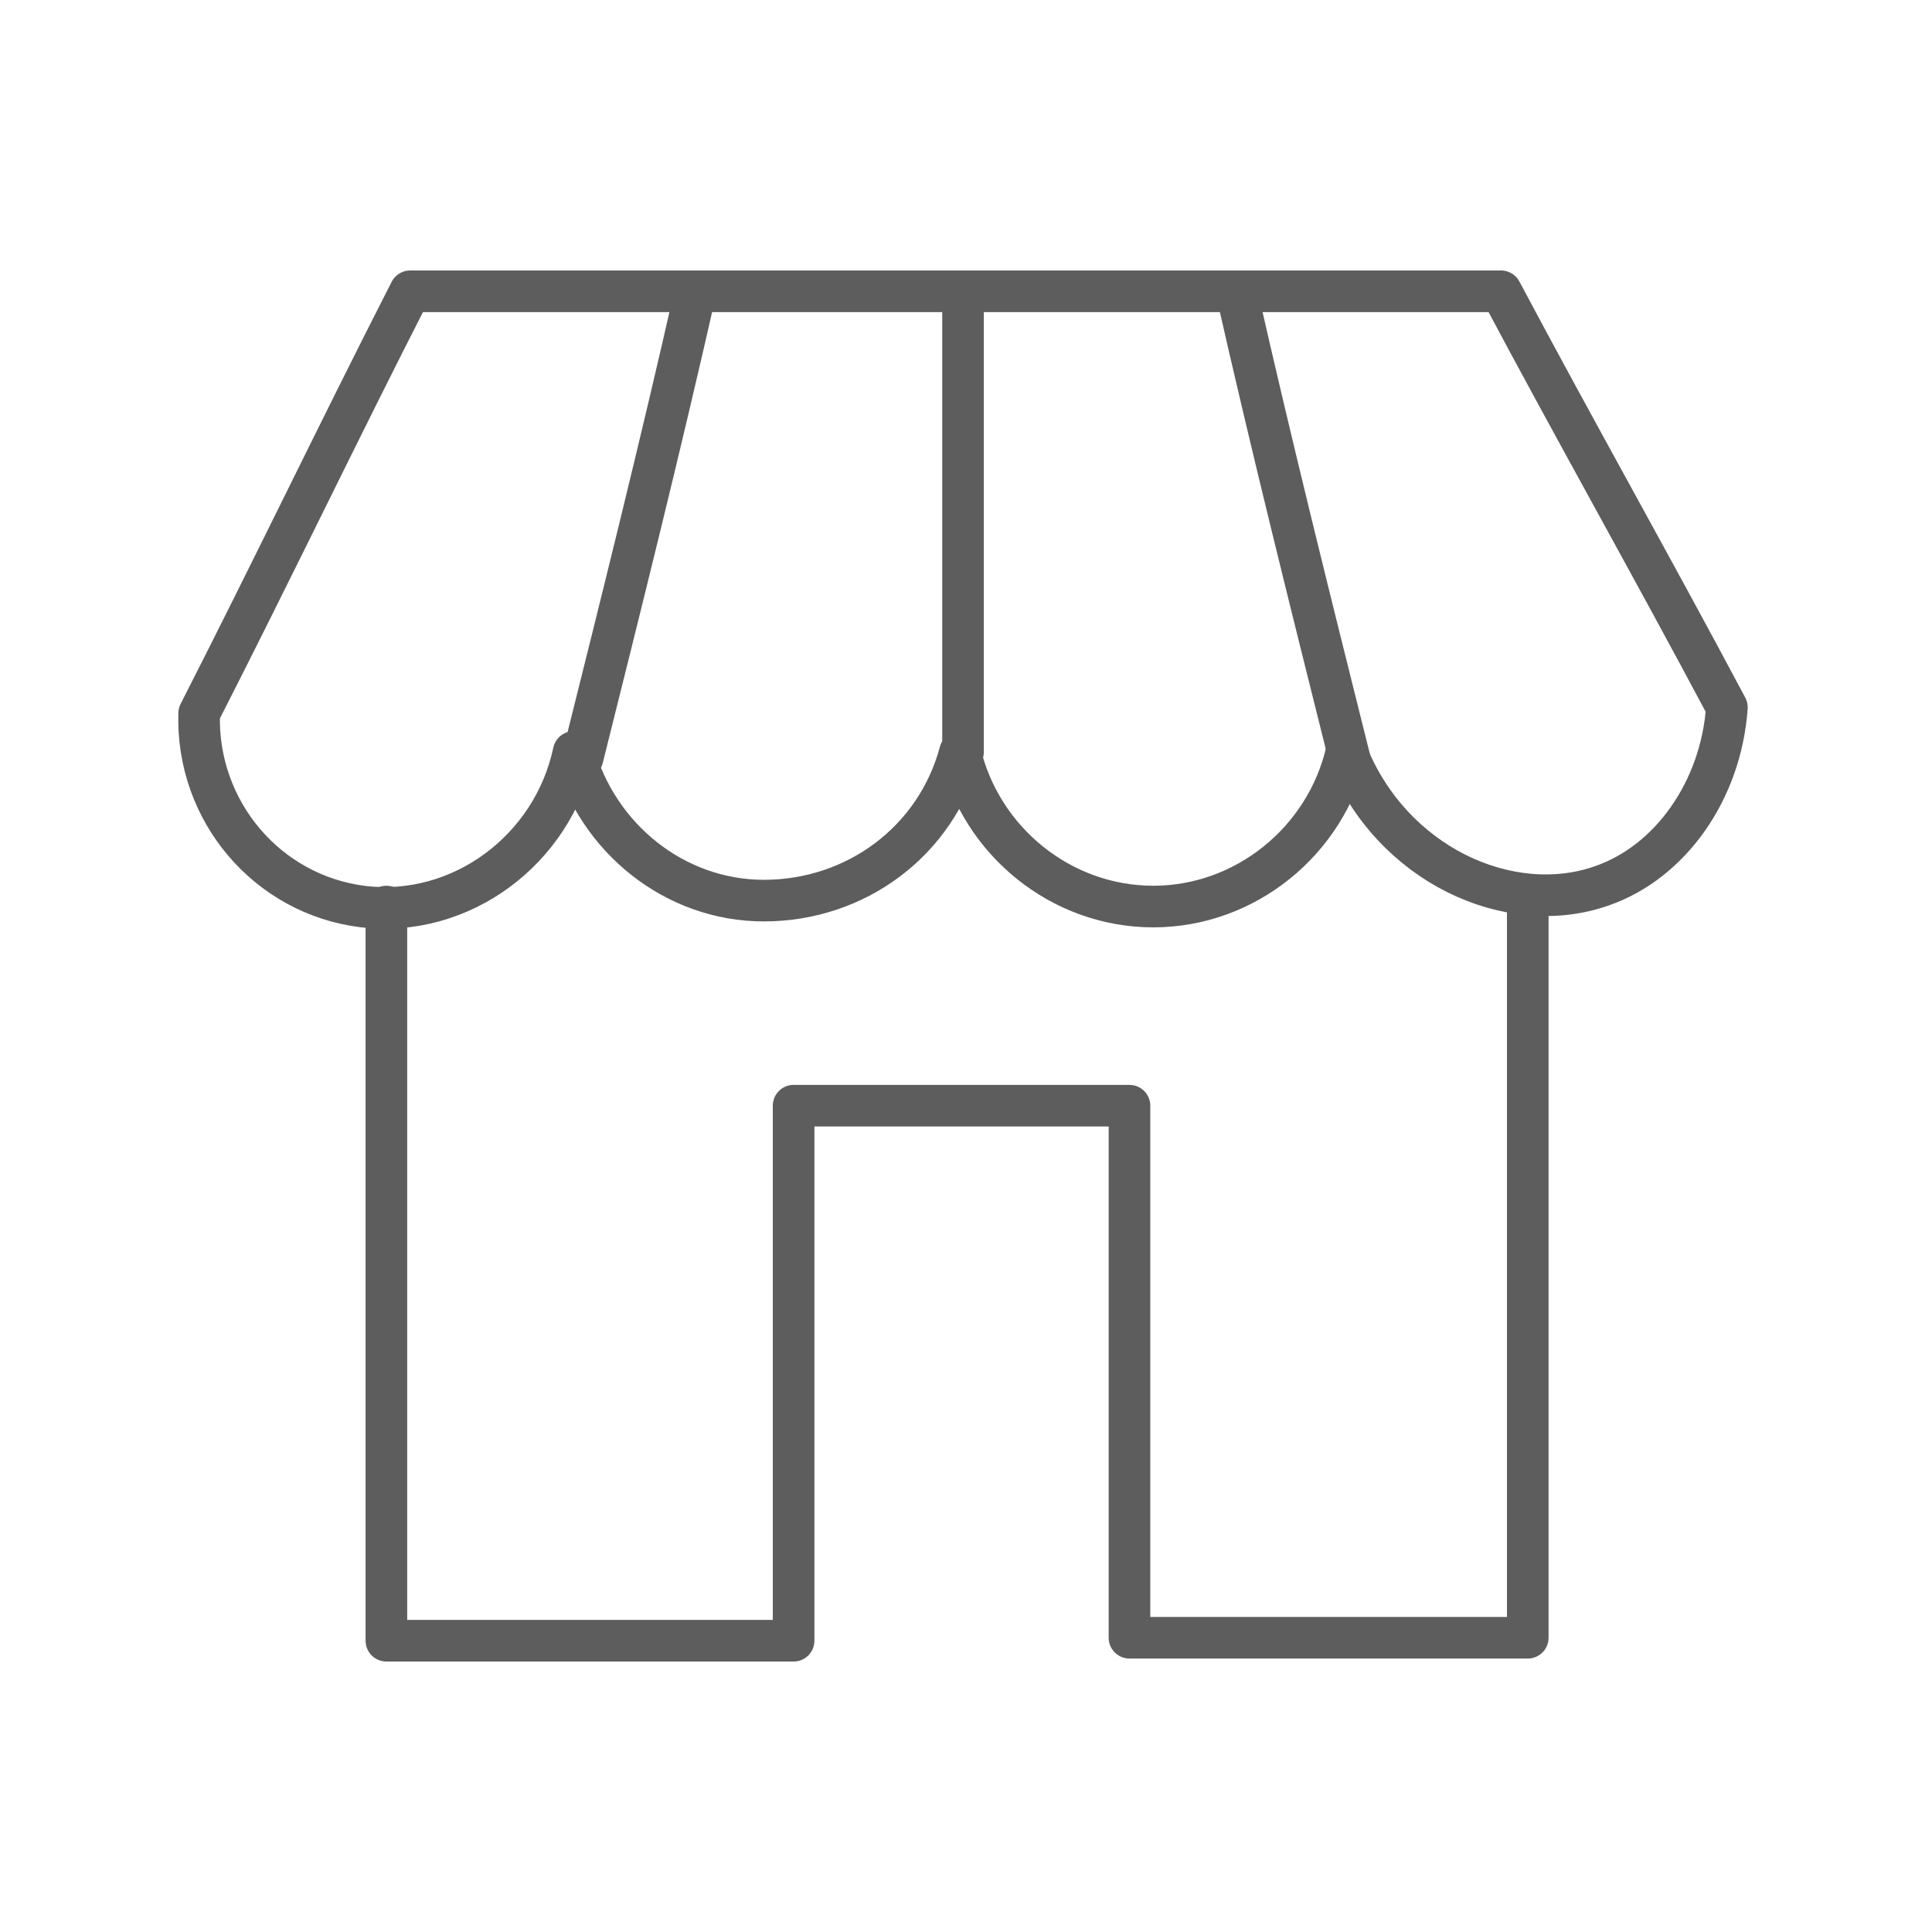
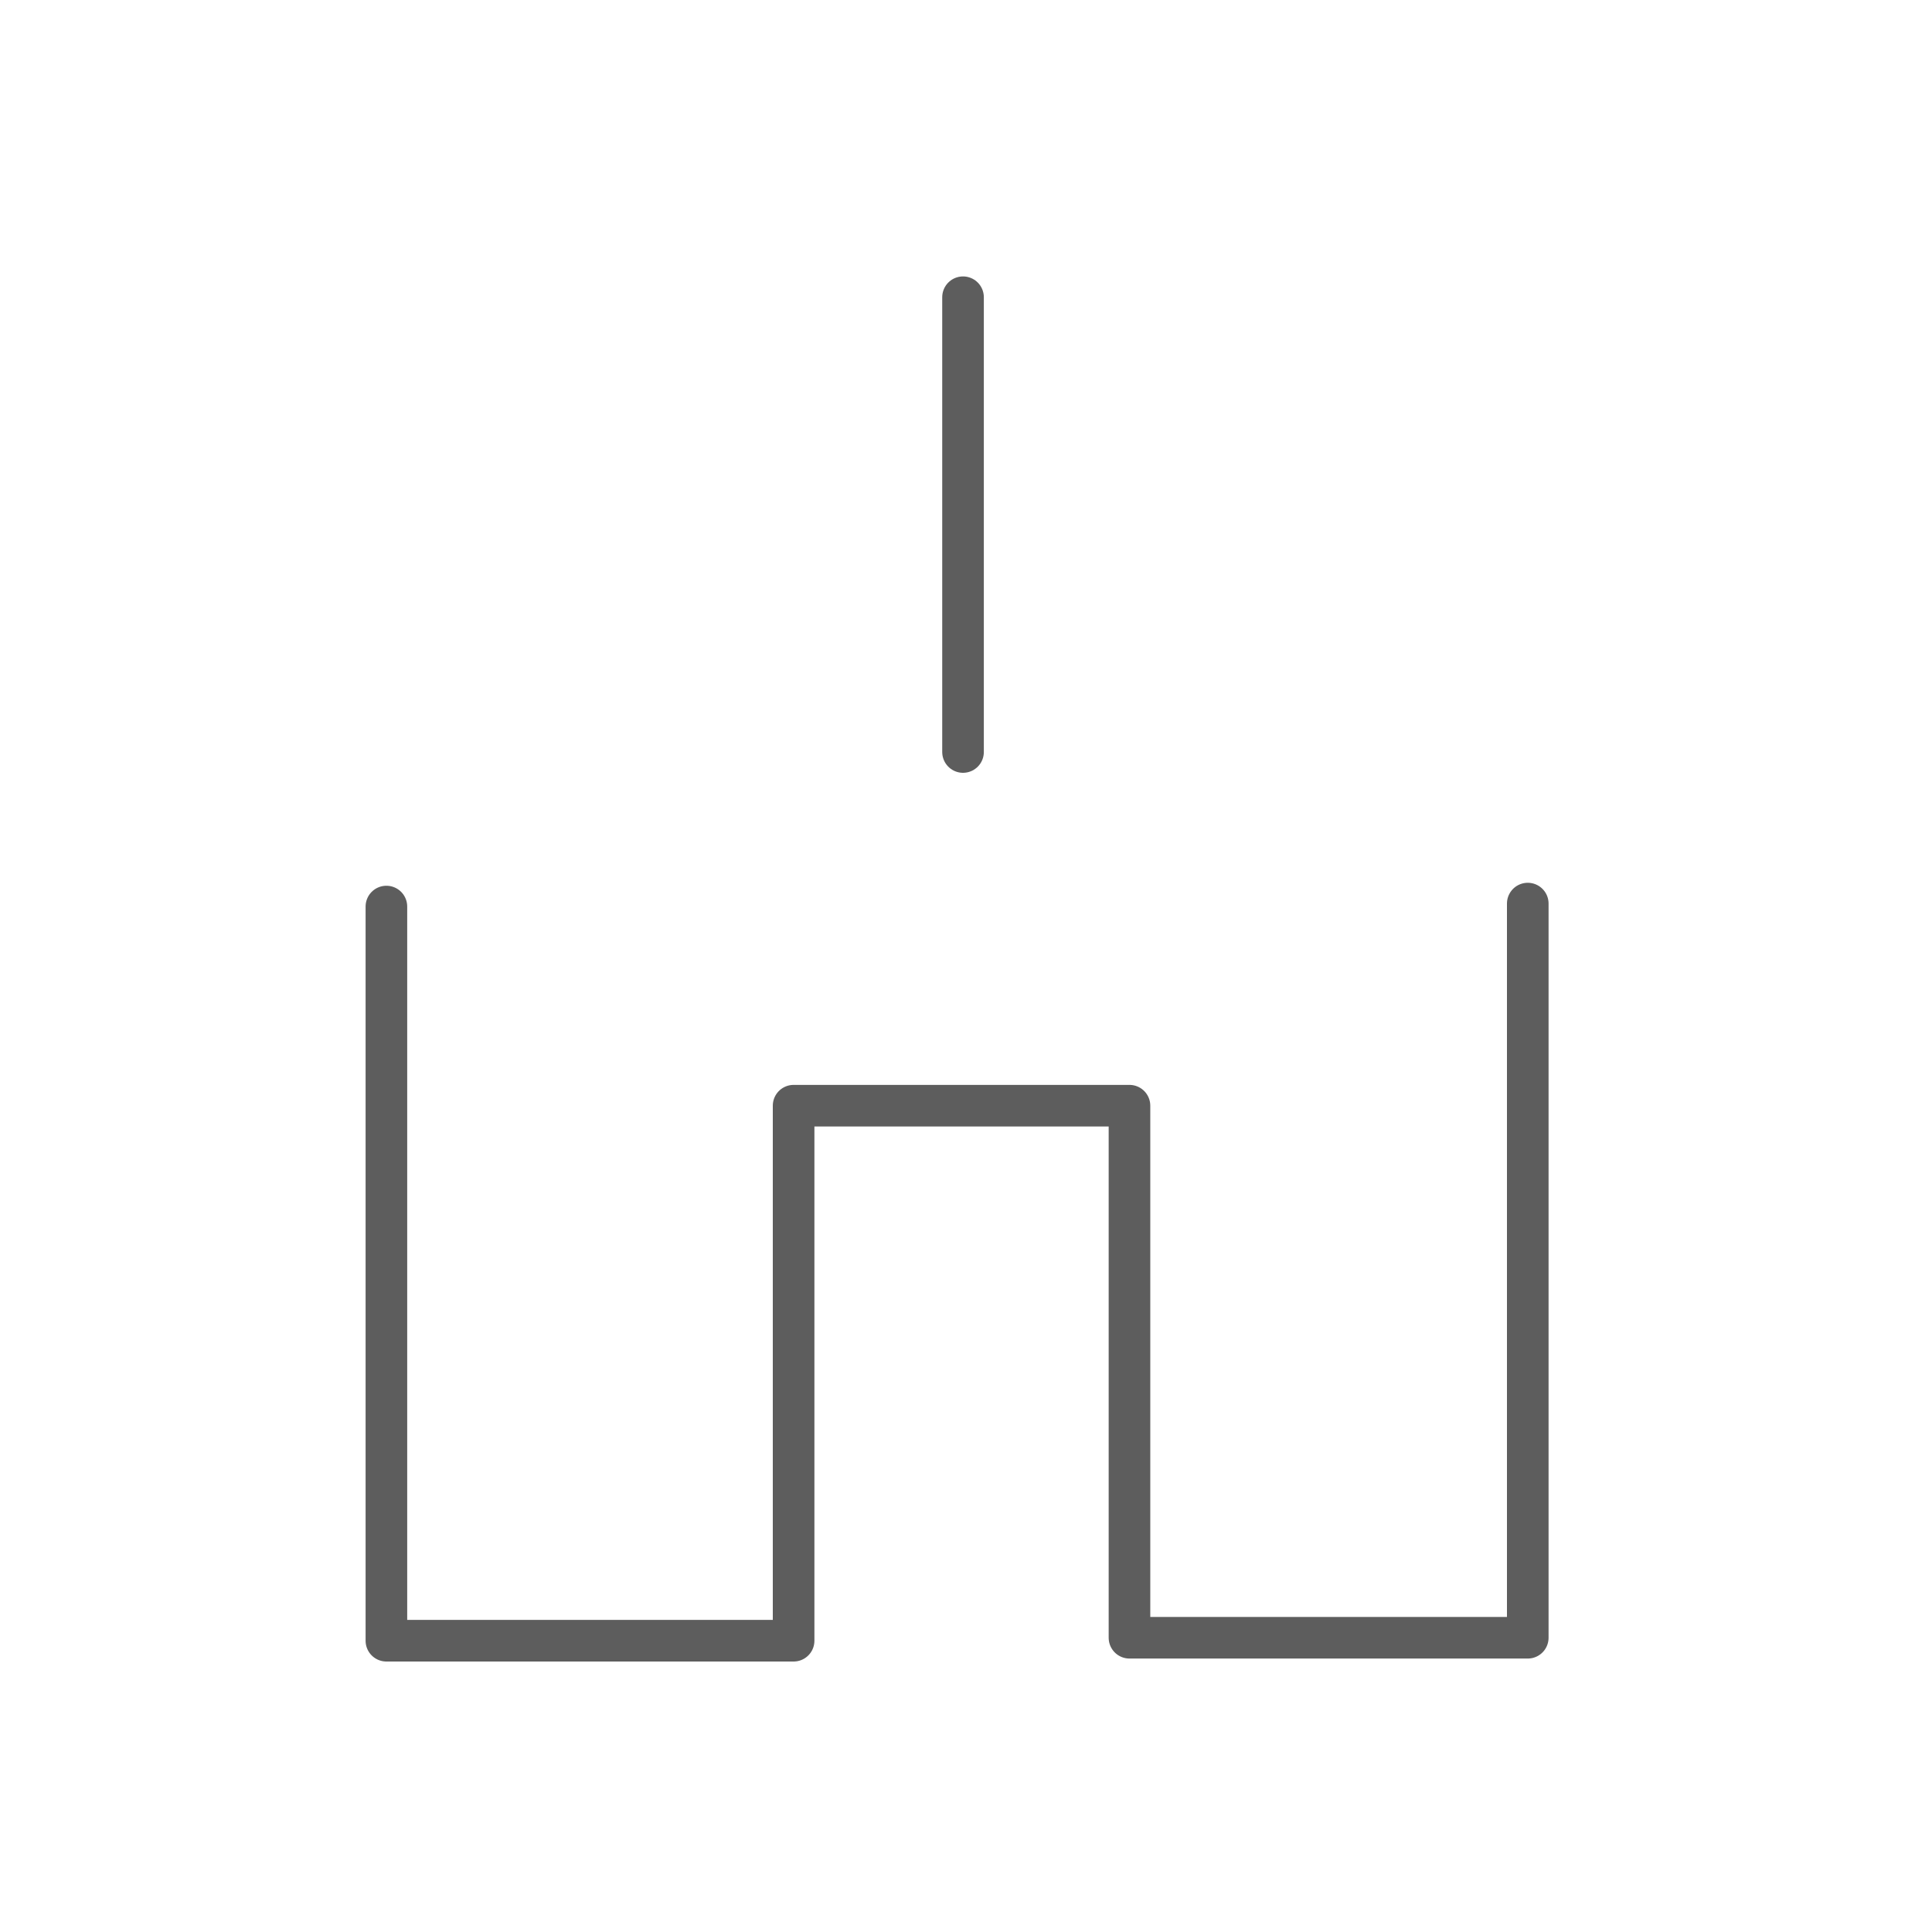
<svg xmlns="http://www.w3.org/2000/svg" version="1.1" viewBox="0 0 65 65">
  <defs>
    <style>
      .cls-1 {
        fill: none;
        stroke: #5d5d5d;
        stroke-linecap: round;
        stroke-linejoin: round;
        stroke-width: 1.4px;
      }
    </style>
  </defs>
  <g>
    <g id="Capa_1">
      <g>
-         <path class="cls-1" d="M13.9,9.8h36.6c2.5,4.7,5.1,9.3,7.6,14-.2,2.8-1.9,5.2-4.2,6-3.1,1.1-7.1-.7-8.6-4.5-.7,3-3.4,5.2-6.5,5.2-3.1,0-5.8-2.2-6.5-5.2-.8,3-3.5,5-6.6,5-3,0-5.6-2.1-6.4-5-.7,3.3-3.8,5.6-7.1,5.2-3.2-.4-5.6-3.2-5.5-6.5,2.4-4.7,4.7-9.5,7.1-14.2Z" />
-         <path class="cls-1" d="M19.6,25.5c1.3-5.2,2.6-10.4,3.8-15.7" />
-         <path class="cls-1" d="M45.4,25.5c-1.3-5.2-2.6-10.4-3.8-15.7" />
        <path class="cls-1" d="M32.4,25.3v-15.3" />
        <path class="cls-1" d="M13,30.5v24.7h13.7v-18h11.3v17.9h13.4v-24.7" />
      </g>
    </g>
  </g>
</svg>